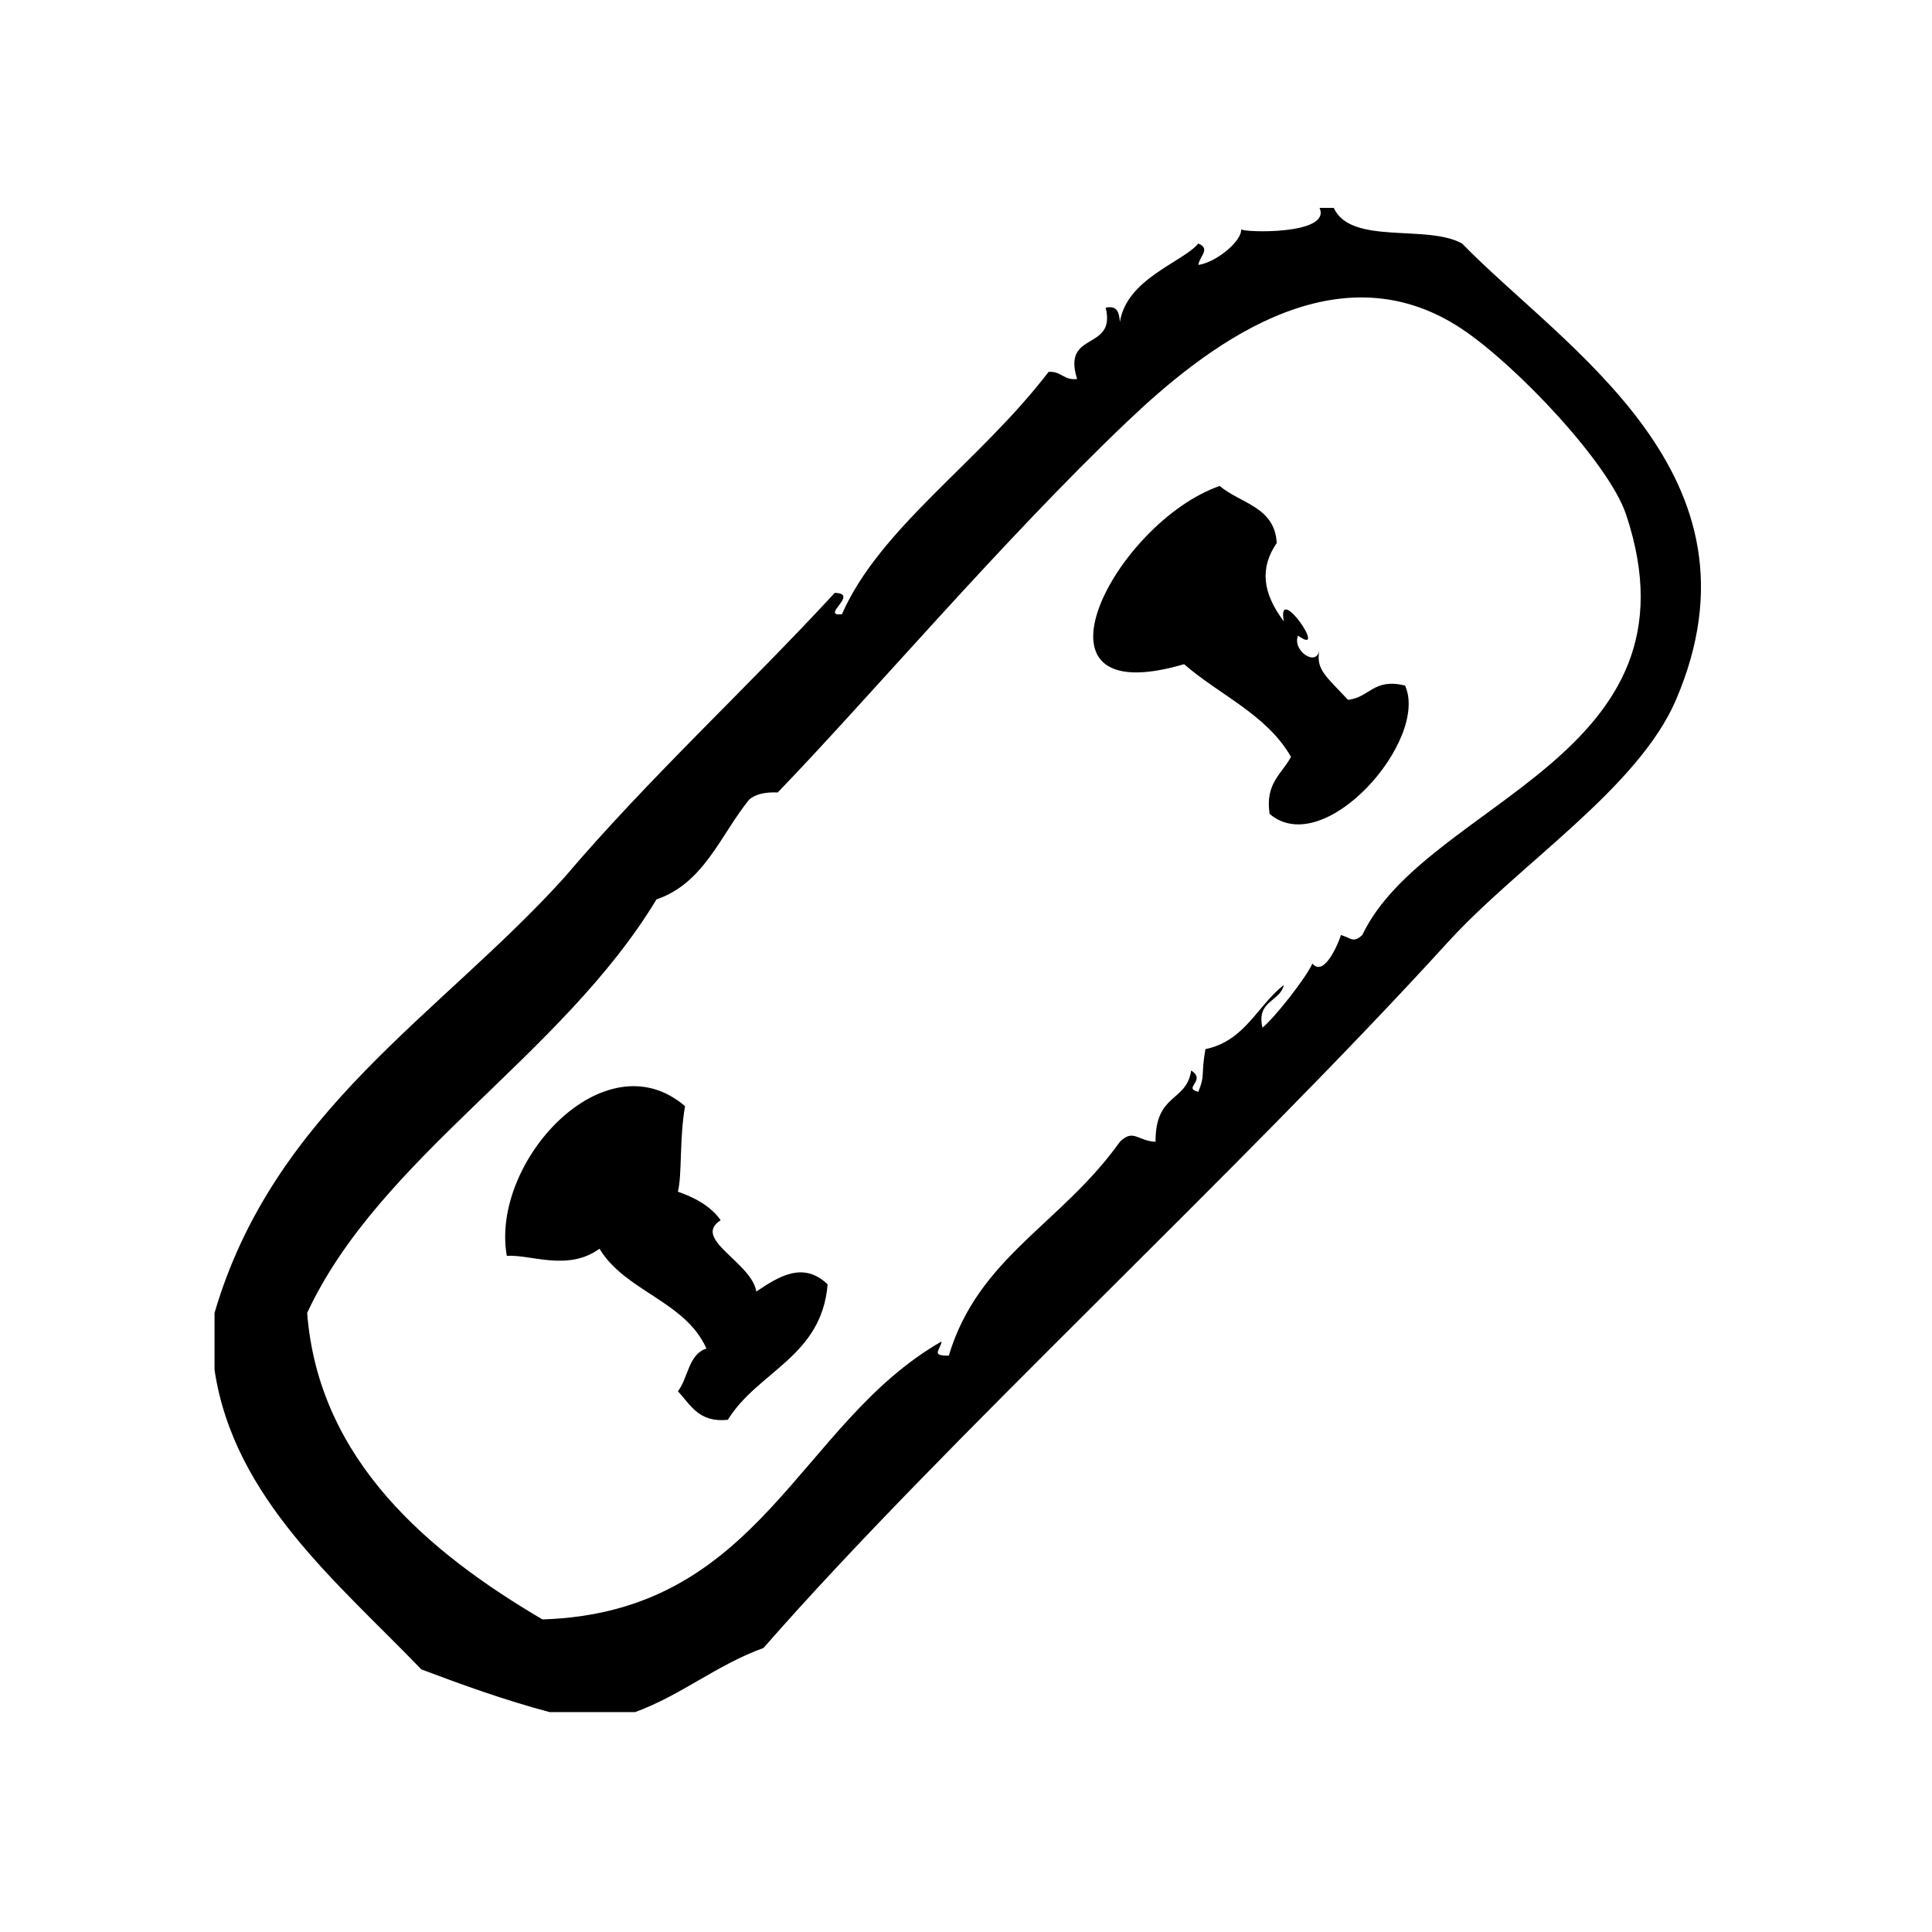
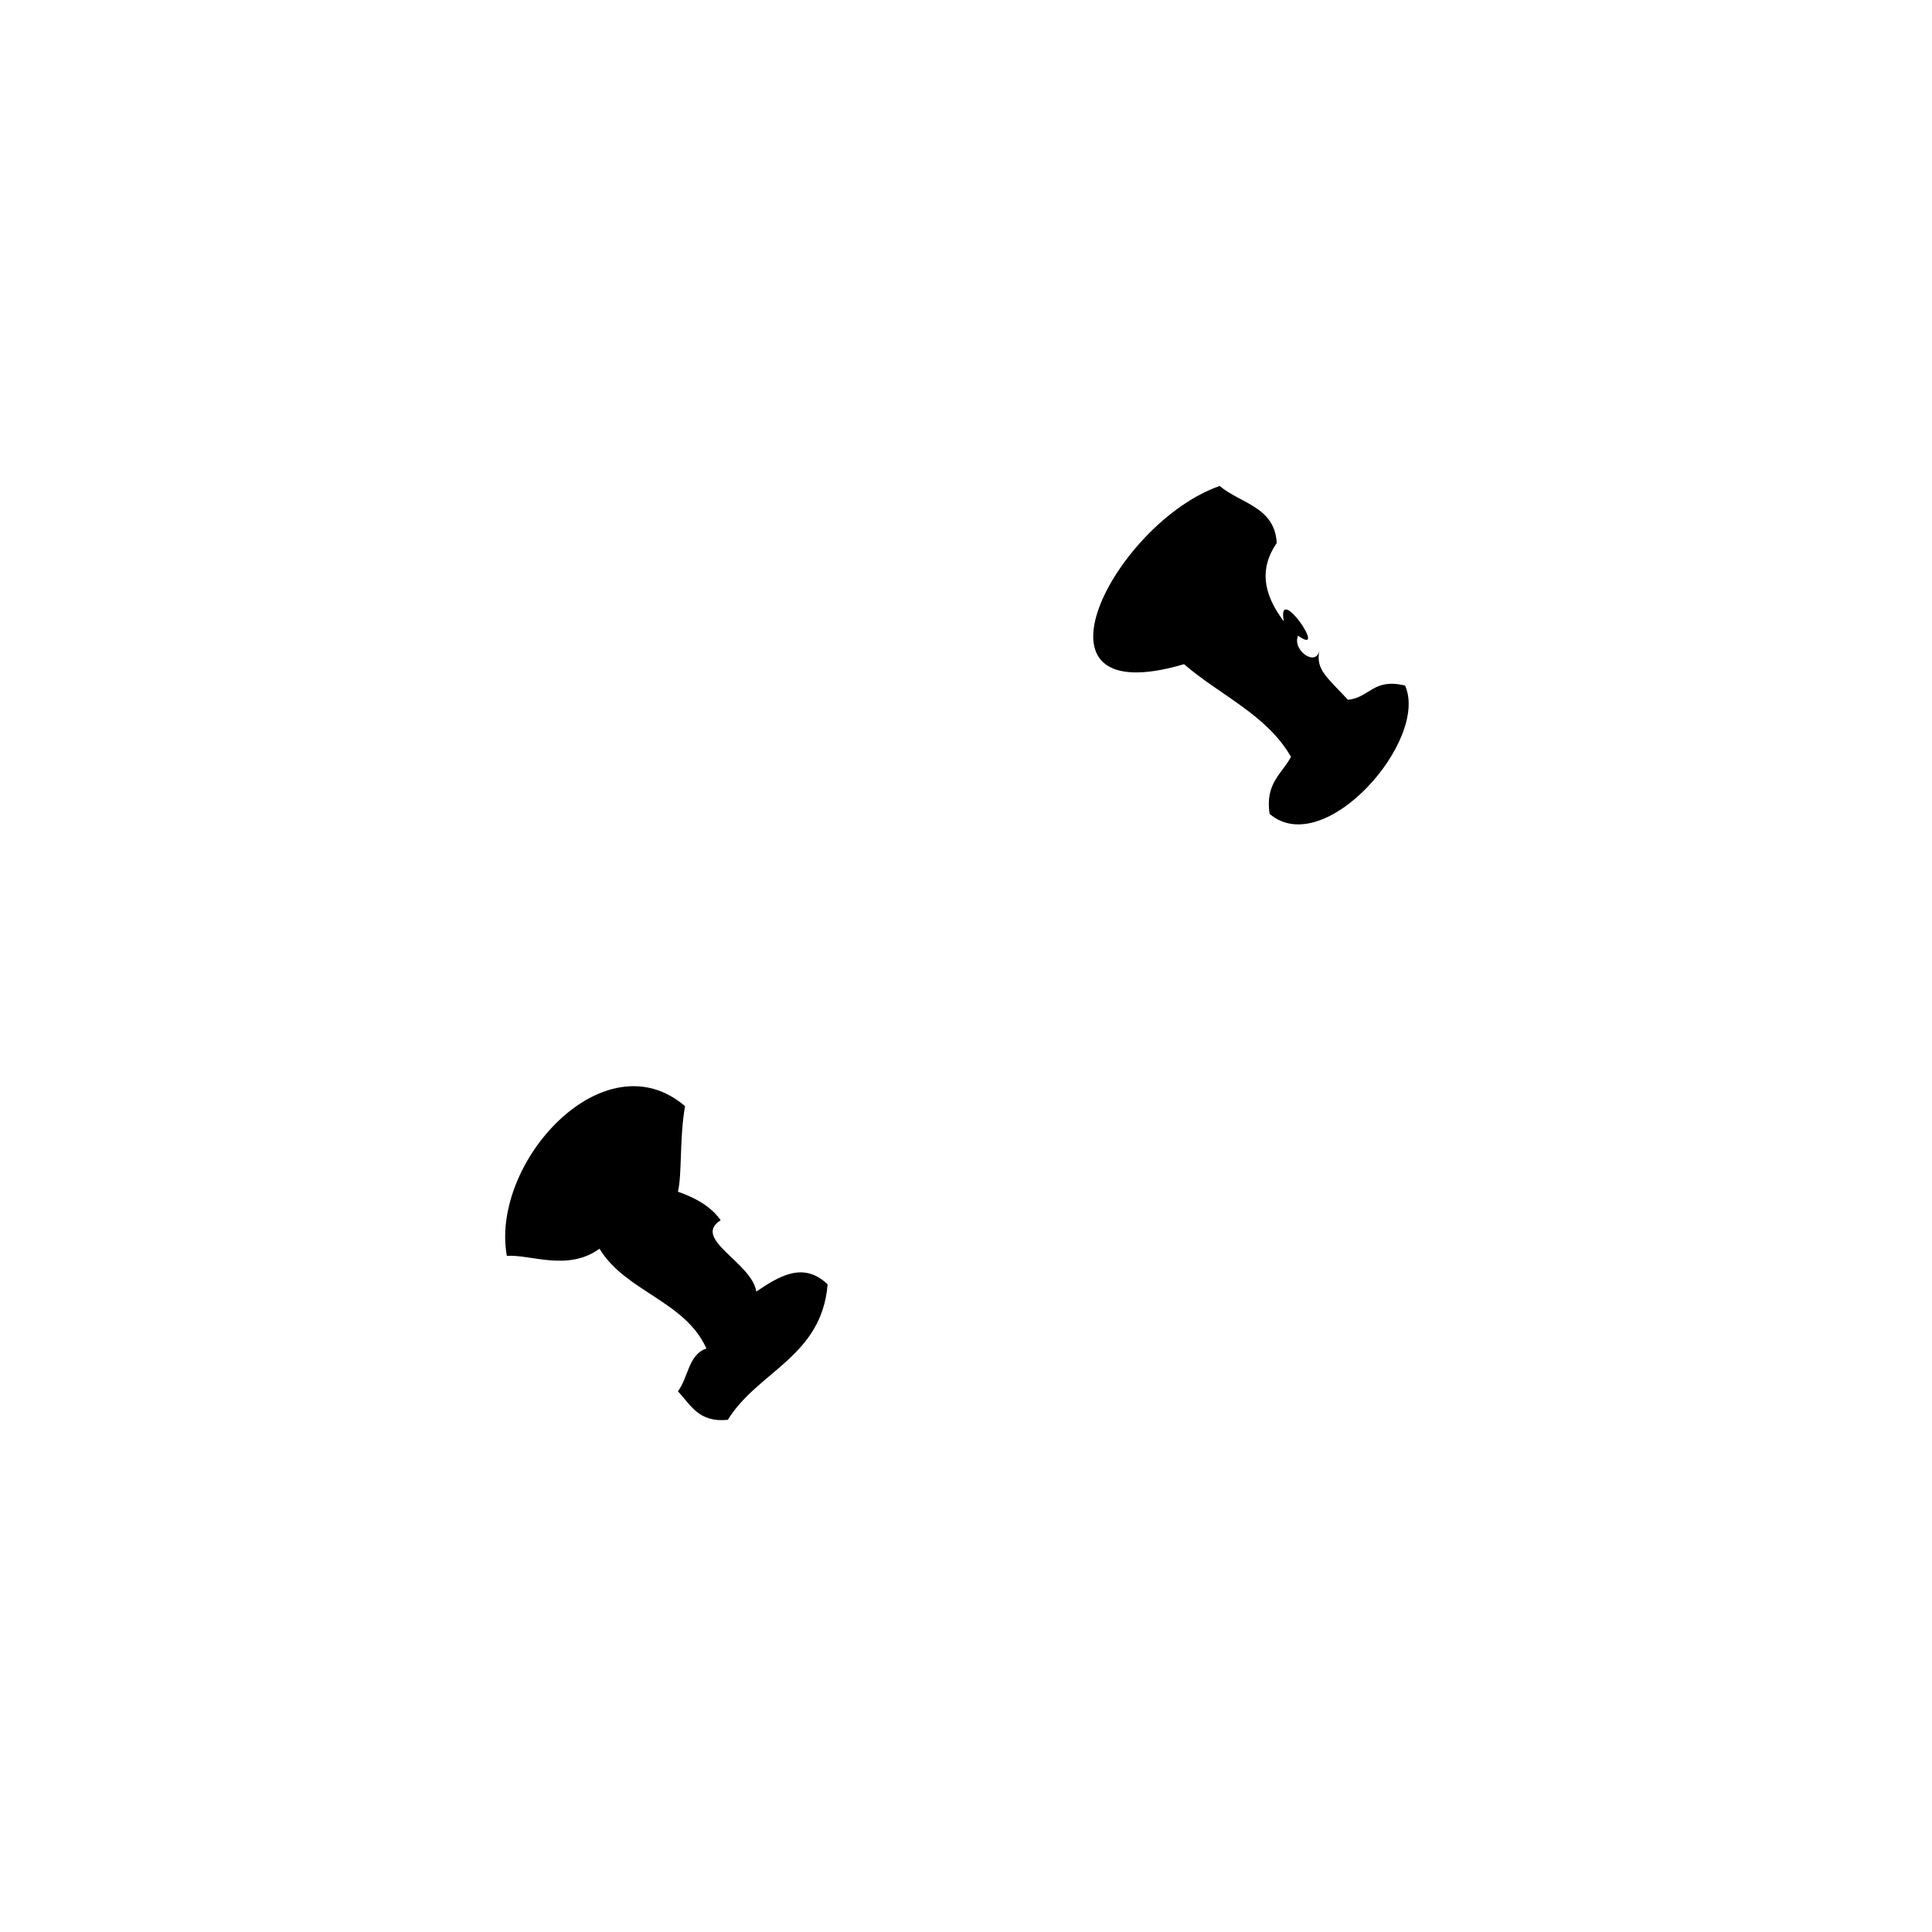
<svg xmlns="http://www.w3.org/2000/svg" fill="#000000" width="800px" height="800px" version="1.1" viewBox="144 144 512 512">
  <g fill-rule="evenodd">
    <path d="m344.43 486.27c-1.211-7.707-17.223-13.98-9.445-18.895-3.25-4.691-9.094-6.762-11.336-7.559 1.141-4.598 0.371-13.895 1.891-22.672-21.355-18.324-51.656 14.848-47.23 39.676 6.258-0.457 16.137 4.219 24.562-1.891 6.887 11.375 22.695 13.832 28.34 26.449-4.777 1.512-4.816 7.769-7.559 11.328 3.363 3.566 5.488 8.359 13.227 7.559 7.918-12.863 24.875-16.688 26.449-35.895-6.492-6.242-13.043-2.023-18.898 1.898z" />
-     <path d="m531.47 208.54c-9.297-5.195-29.496 0.52-34.008-9.445h-3.777c3.258 7.234-20.27 6.535-20.781 5.668 0.316 3.023-6.59 8.793-11.336 9.445 0.277-2.234 3.371-4.281 0-5.668-4.164 4.977-18.957 9.281-20.781 20.781-0.211-2.297-0.559-4.473-3.769-3.777 2.824 11.652-11.676 5.961-7.566 18.895-3.566 0.426-4.164-2.125-7.559-1.891-18.367 23.977-44.641 41.211-54.781 64.234-5.902 0.574 4.801-5.457-1.891-5.668-23.57 25.551-49.223 49.012-71.793 75.57-32.914 36.359-76.887 61.66-92.574 115.25v15.113c5.094 34.047 32.801 56.48 54.789 79.352 10.973 4.141 22.082 8.148 34.008 11.328h22.672c12.422-4.582 21.531-12.469 34.008-16.996 47.168-53.93 125.81-126.03 181.37-187.04 18.863-20.711 50.391-40.77 60.457-64.234 25.613-59.766-29.496-93.023-56.688-120.91zm-26.449 183.25c-2.481 2.266-2.977 0.738-5.668 0-0.062 0.59-4.203 11.629-7.559 7.559-1.621 3.731-10.02 14.383-13.234 17.004-1.637-7.312 4.613-6.723 5.676-11.328-7.078 5.519-10.328 14.863-20.789 17.004-1.258 7.312 0 6.723-1.891 11.328-4.266-1.055 2.289-2.945-1.883-5.668-1.266 8.516-9.492 5.863-9.445 18.895-4.707-0.203-5.848-3.543-9.445 0-15.562 21.828-37.48 30.527-45.344 56.672-4.832 0.086-2.305-1.402-1.891-3.769-38.086 21.742-47.809 71.848-105.8 73.676-30.117-17.734-59.332-42.18-62.348-81.23 19.254-41.367 67.457-68 92.574-109.58 12.668-4.336 16.941-17.066 24.562-26.449 1.676-1.473 4.266-2.031 7.559-1.891 23.379-24.168 59.629-66.887 92.574-98.242 19.781-18.828 54.875-47.215 88.797-24.562 14.391 9.613 38.895 35.512 43.453 49.121 21.566 64.457-52.941 75.855-69.898 111.46z" />
    <path d="m501.23 329.46c-5.918-6.344-8.598-8.07-7.559-13.227-0.77 4.707-7.32 0.109-5.668-3.777 8.312 5.992-5.809-14.523-3.769-3.777-5.731-7.582-6.383-14.227-1.891-20.781-0.48-9.605-9.676-10.477-15.113-15.113-27.648 9.629-54.387 60.473-9.445 47.23 9.438 8.195 21.914 13.352 28.34 24.562-2.402 4.527-6.894 6.957-5.668 15.113 14.484 12.367 42.383-19.648 35.895-34.008-8.367-2.07-9.398 3.195-15.121 3.777z" />
  </g>
</svg>